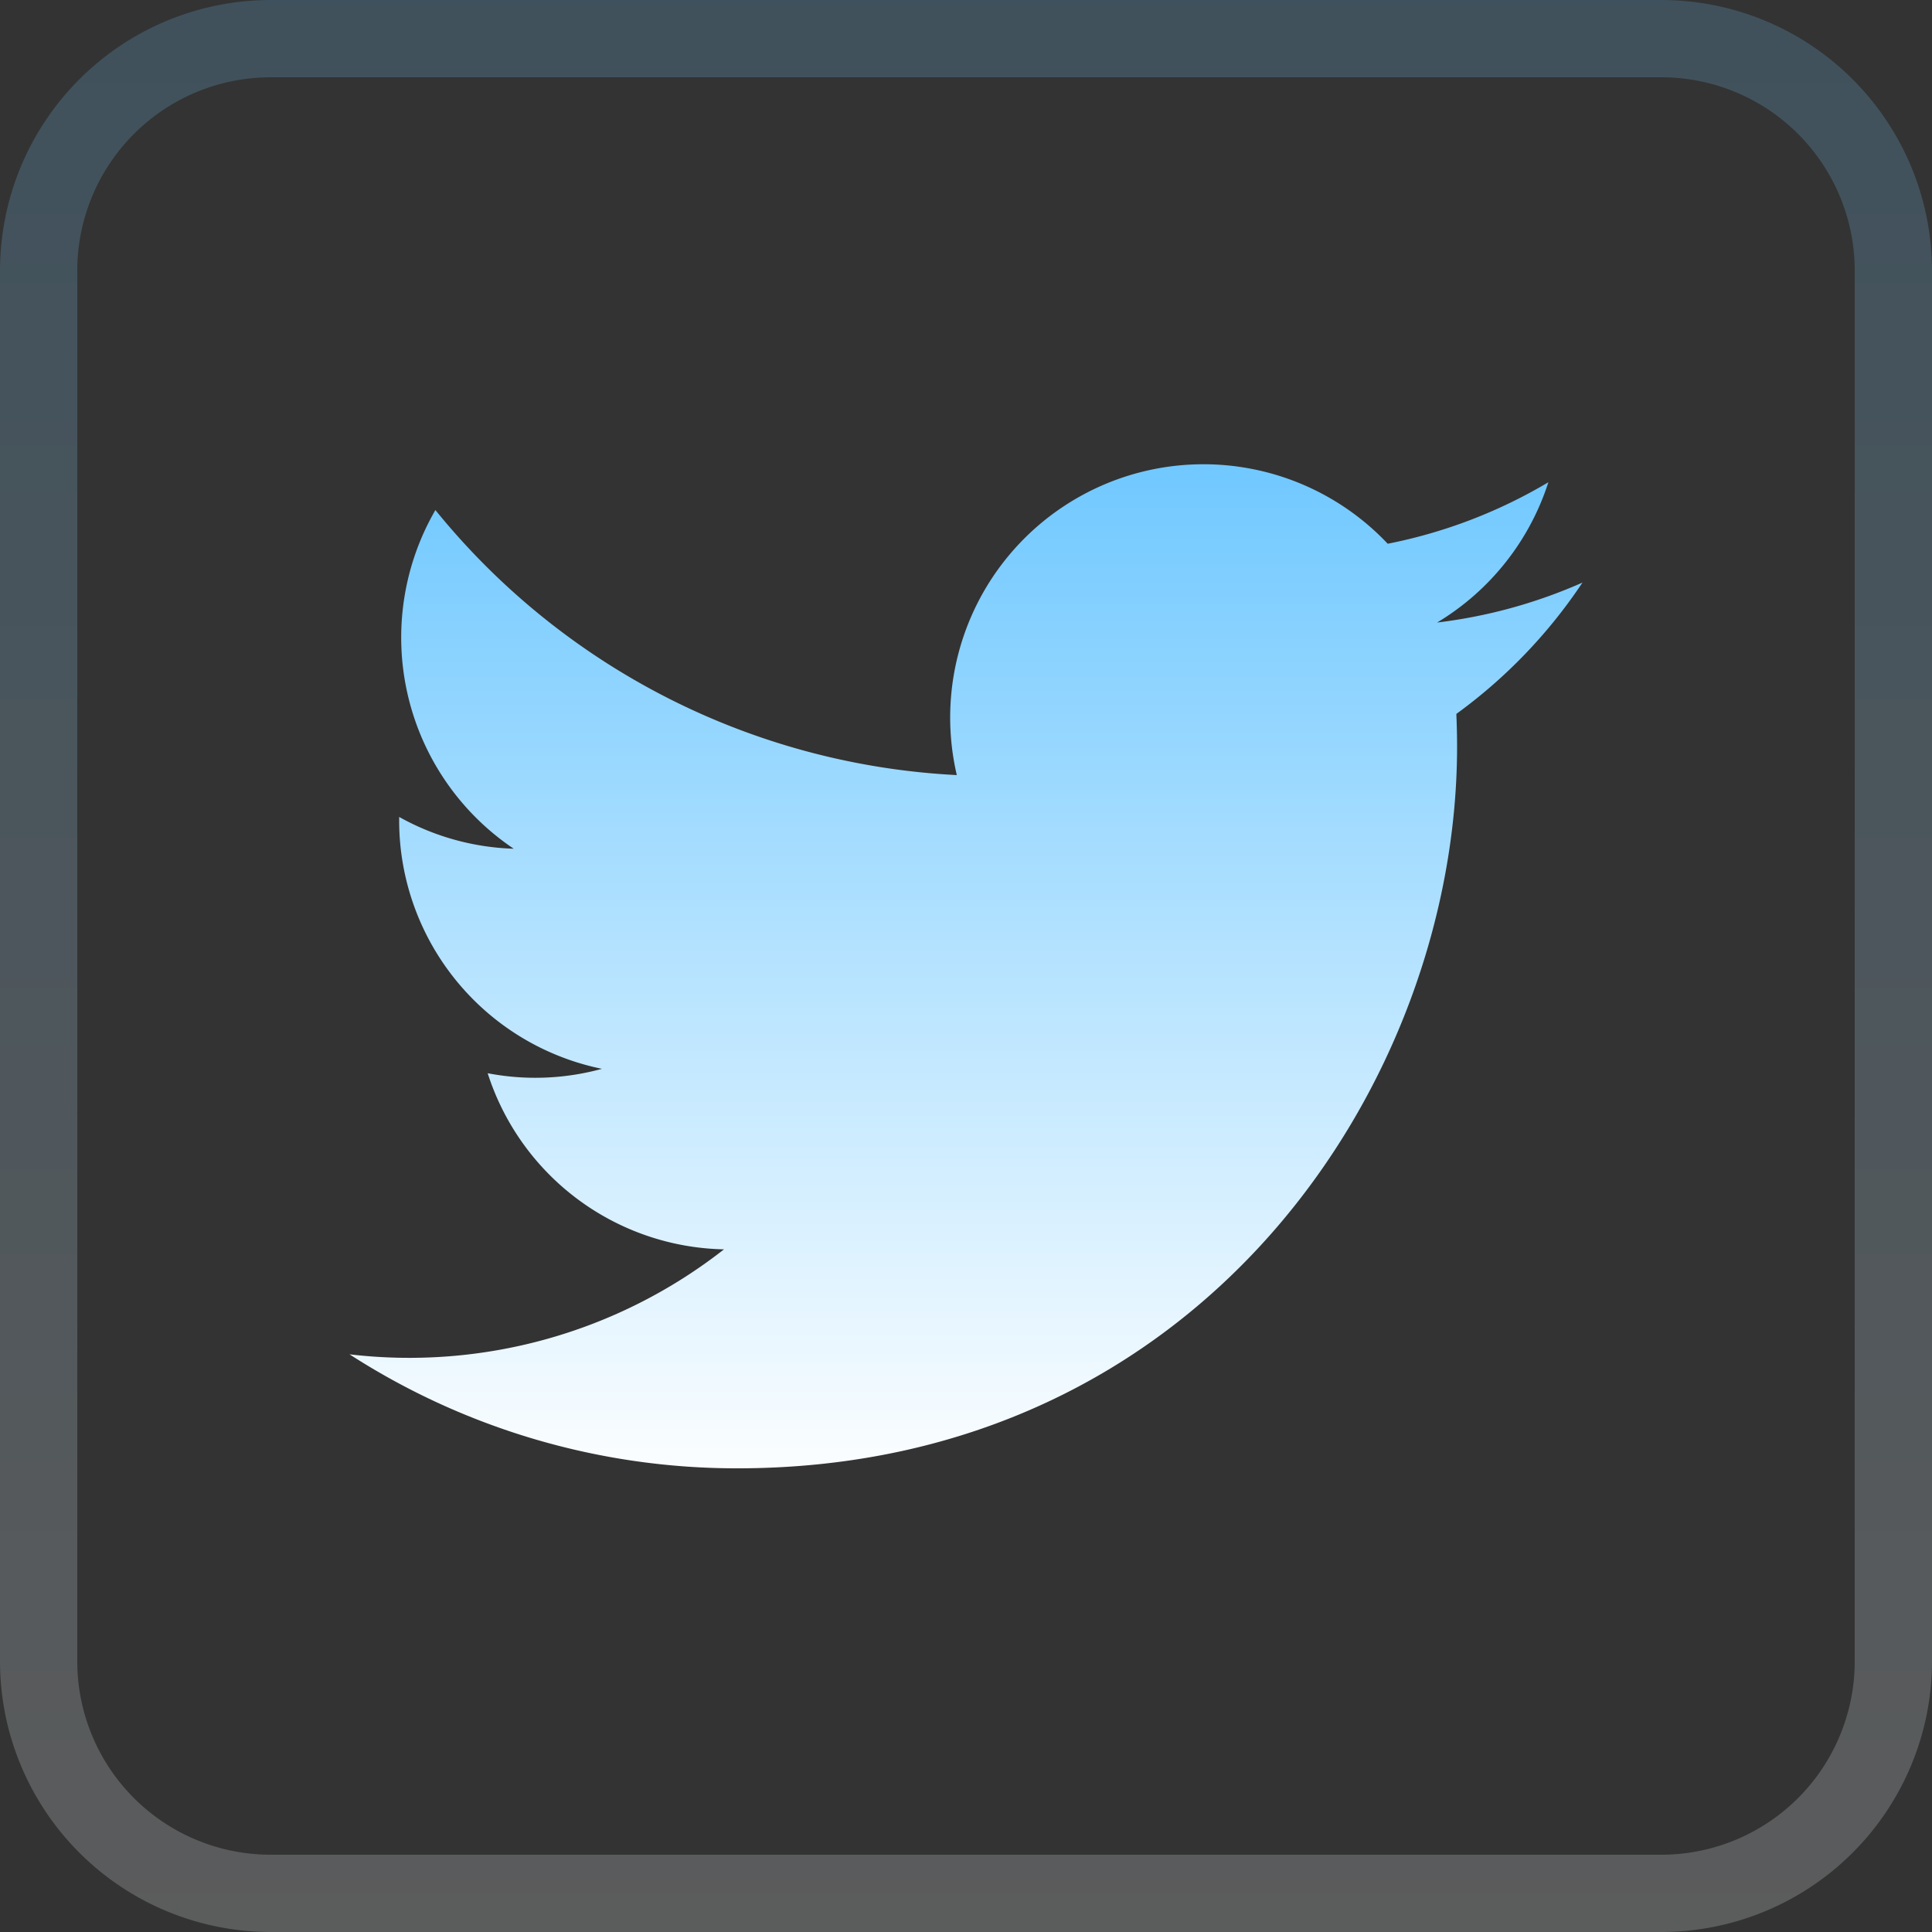
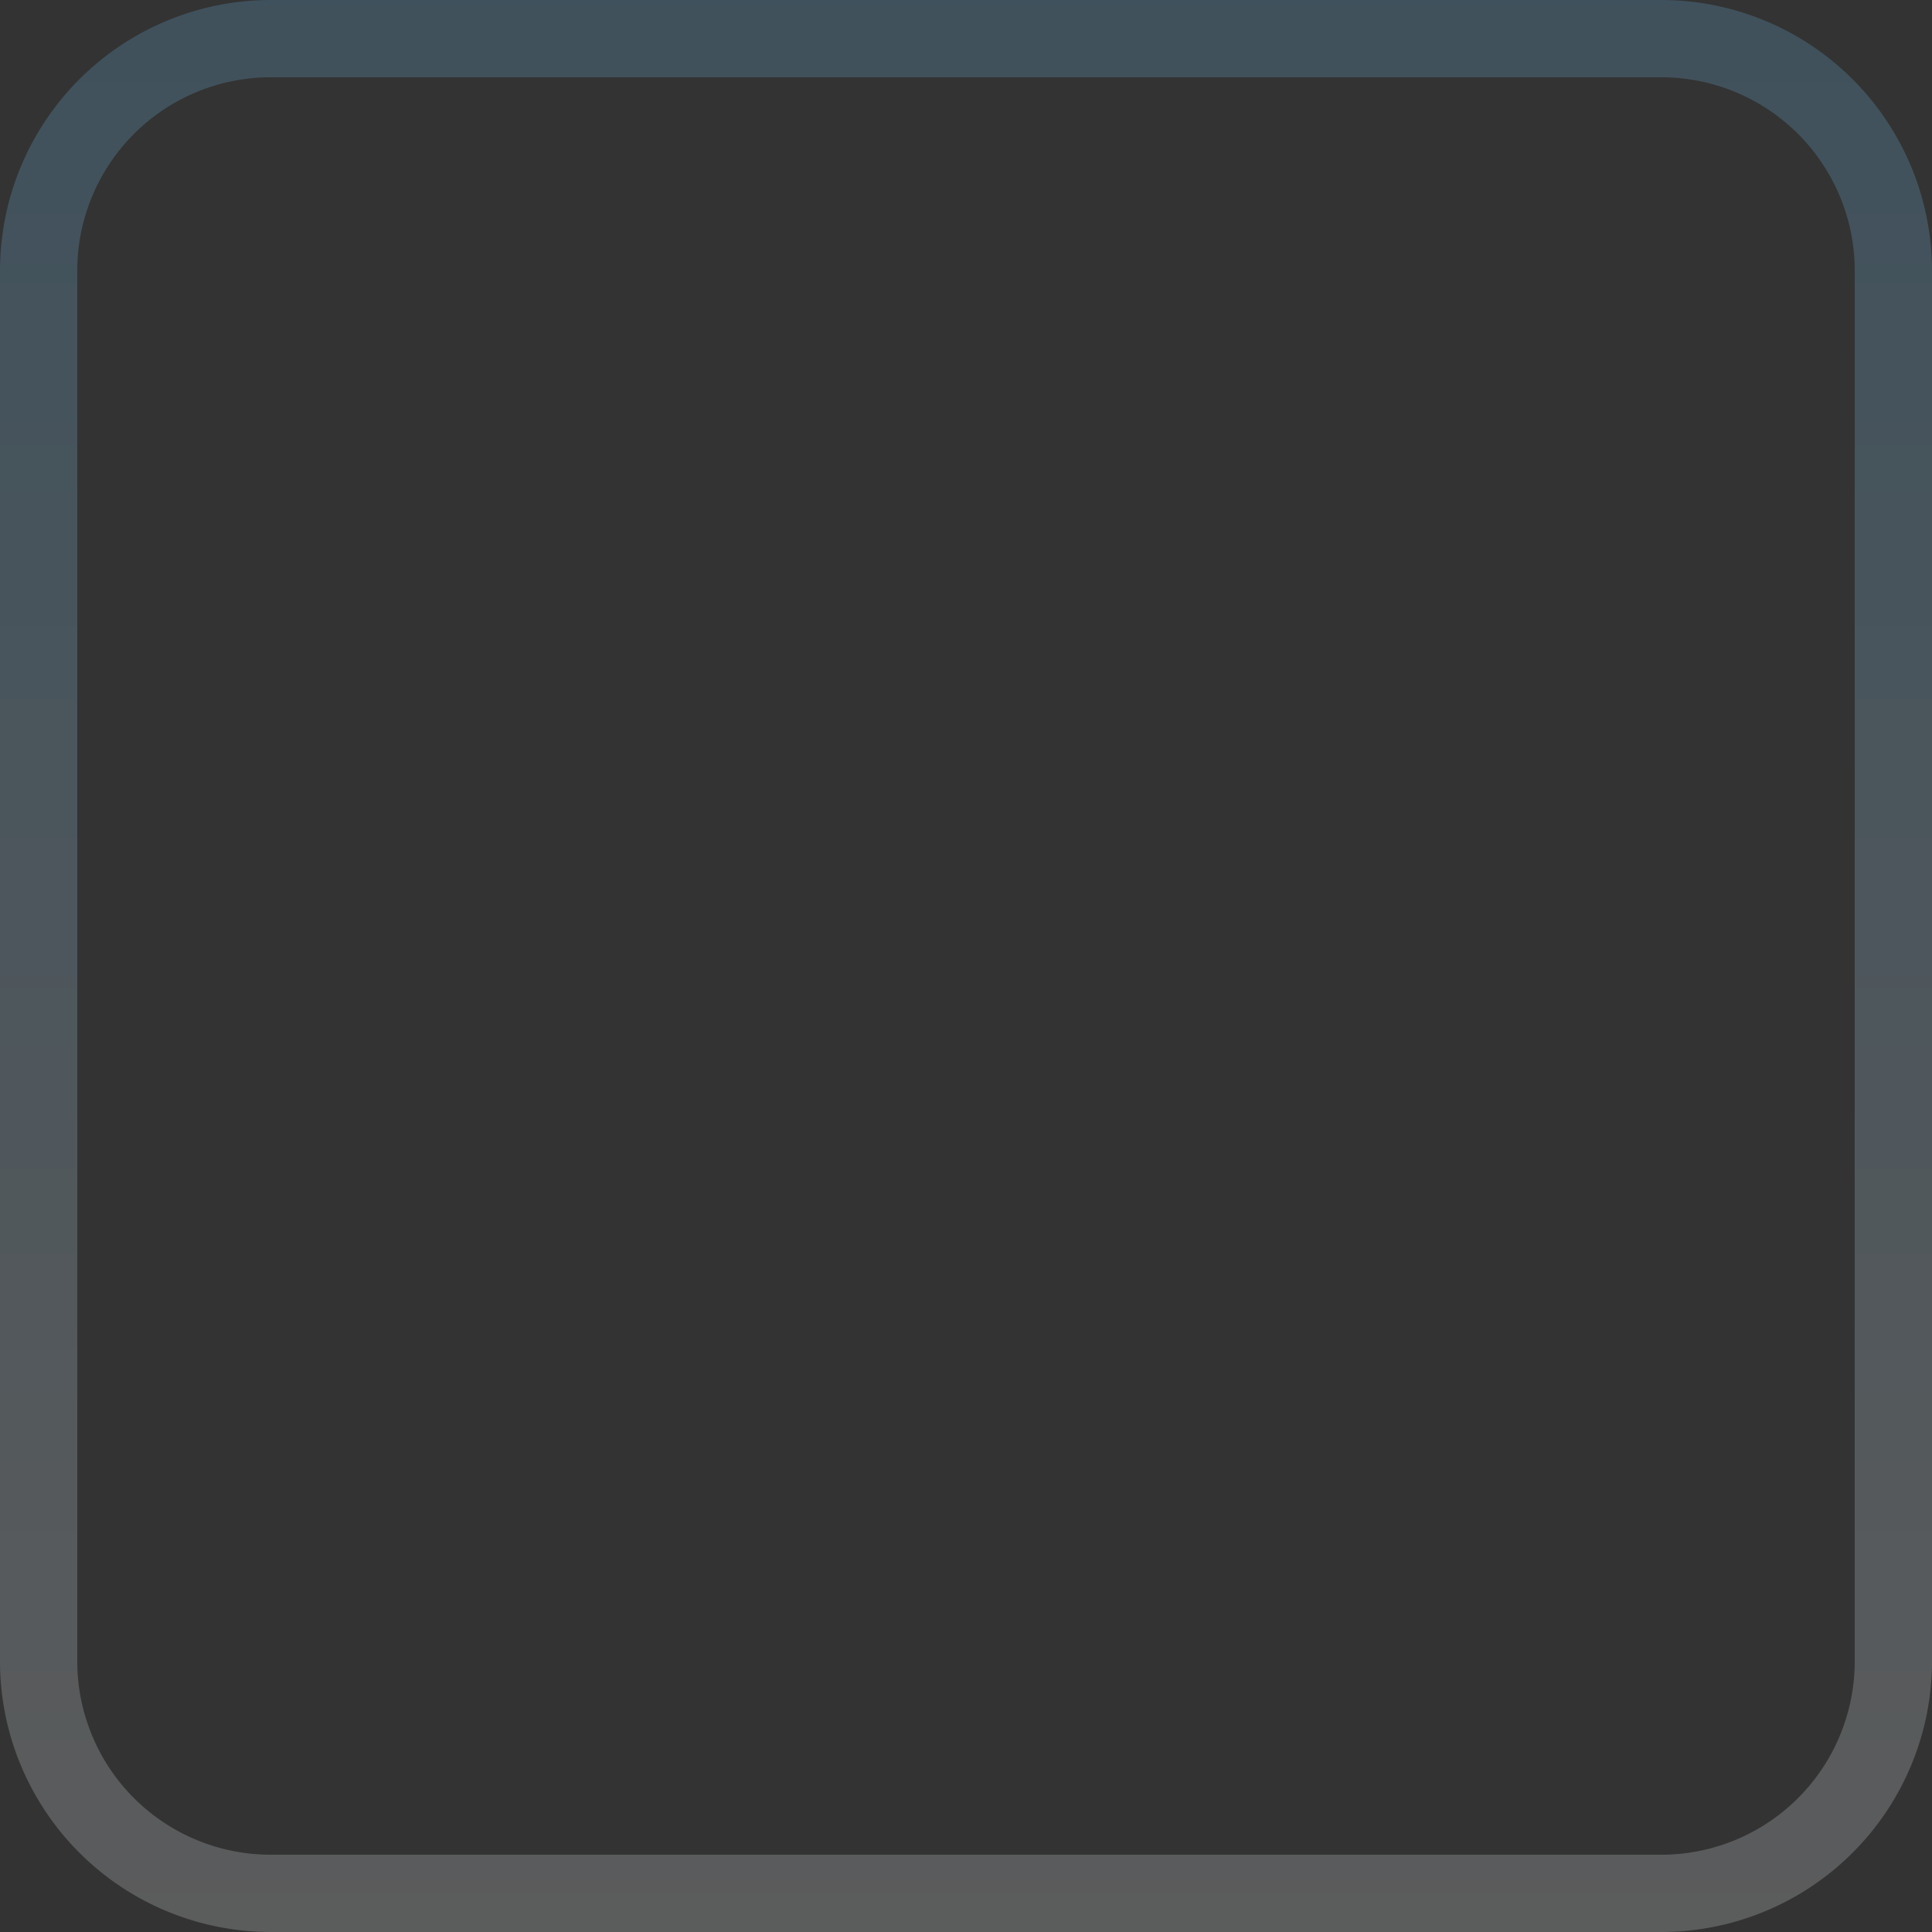
<svg xmlns="http://www.w3.org/2000/svg" width="50" height="50" viewBox="0 0 50 50">
  <rect x="0" y="0" width="50" height="50" fill="#333333" stroke="none" />
  <defs>
    <linearGradient id="linear-gradient" x1="0.5" y1="-0.018" x2="0.5" y2="1.022" gradientUnits="objectBoundingBox">
      <stop offset="0" stop-color="#6dc7ff" />
      <stop offset="1" stop-color="#fff" />
    </linearGradient>
  </defs>
  <g id="icons8-twitter_squared" transform="translate(-7 -7)">
    <path id="Path_55" data-name="Path 55" d="M50,57H14a7.009,7.009,0,0,1-7-7V14a7.009,7.009,0,0,1,7-7H50a7.009,7.009,0,0,1,7,7V50A7.009,7.009,0,0,1,50,57ZM14,9a5.006,5.006,0,0,0-5,5V50a5.006,5.006,0,0,0,5,5H50a5.006,5.006,0,0,0,5-5V14a5.006,5.006,0,0,0-5-5Z" opacity="0.2" fill="url(#linear-gradient)" />
-     <path id="Path_56" data-name="Path 56" d="M47.954,22.077a13.145,13.145,0,0,1-3.762,1.034,6.585,6.585,0,0,0,2.88-3.631,13.088,13.088,0,0,1-4.158,1.592,6.555,6.555,0,0,0-11.152,5.987A18.579,18.579,0,0,1,18.268,20.2a6.588,6.588,0,0,0,2.027,8.765,6.488,6.488,0,0,1-2.965-.823v.083a6.564,6.564,0,0,0,5.248,6.436,6.513,6.513,0,0,1-2.957.114,6.56,6.56,0,0,0,6.116,4.558,13.211,13.211,0,0,1-9.691,2.717A18.477,18.477,0,0,0,26.08,45c12.042,0,18.629-10,18.629-18.674,0-.286-.007-.57-.019-.85A13.323,13.323,0,0,0,47.954,22.077Z" fill="url(#linear-gradient)" />
  </g>
</svg>